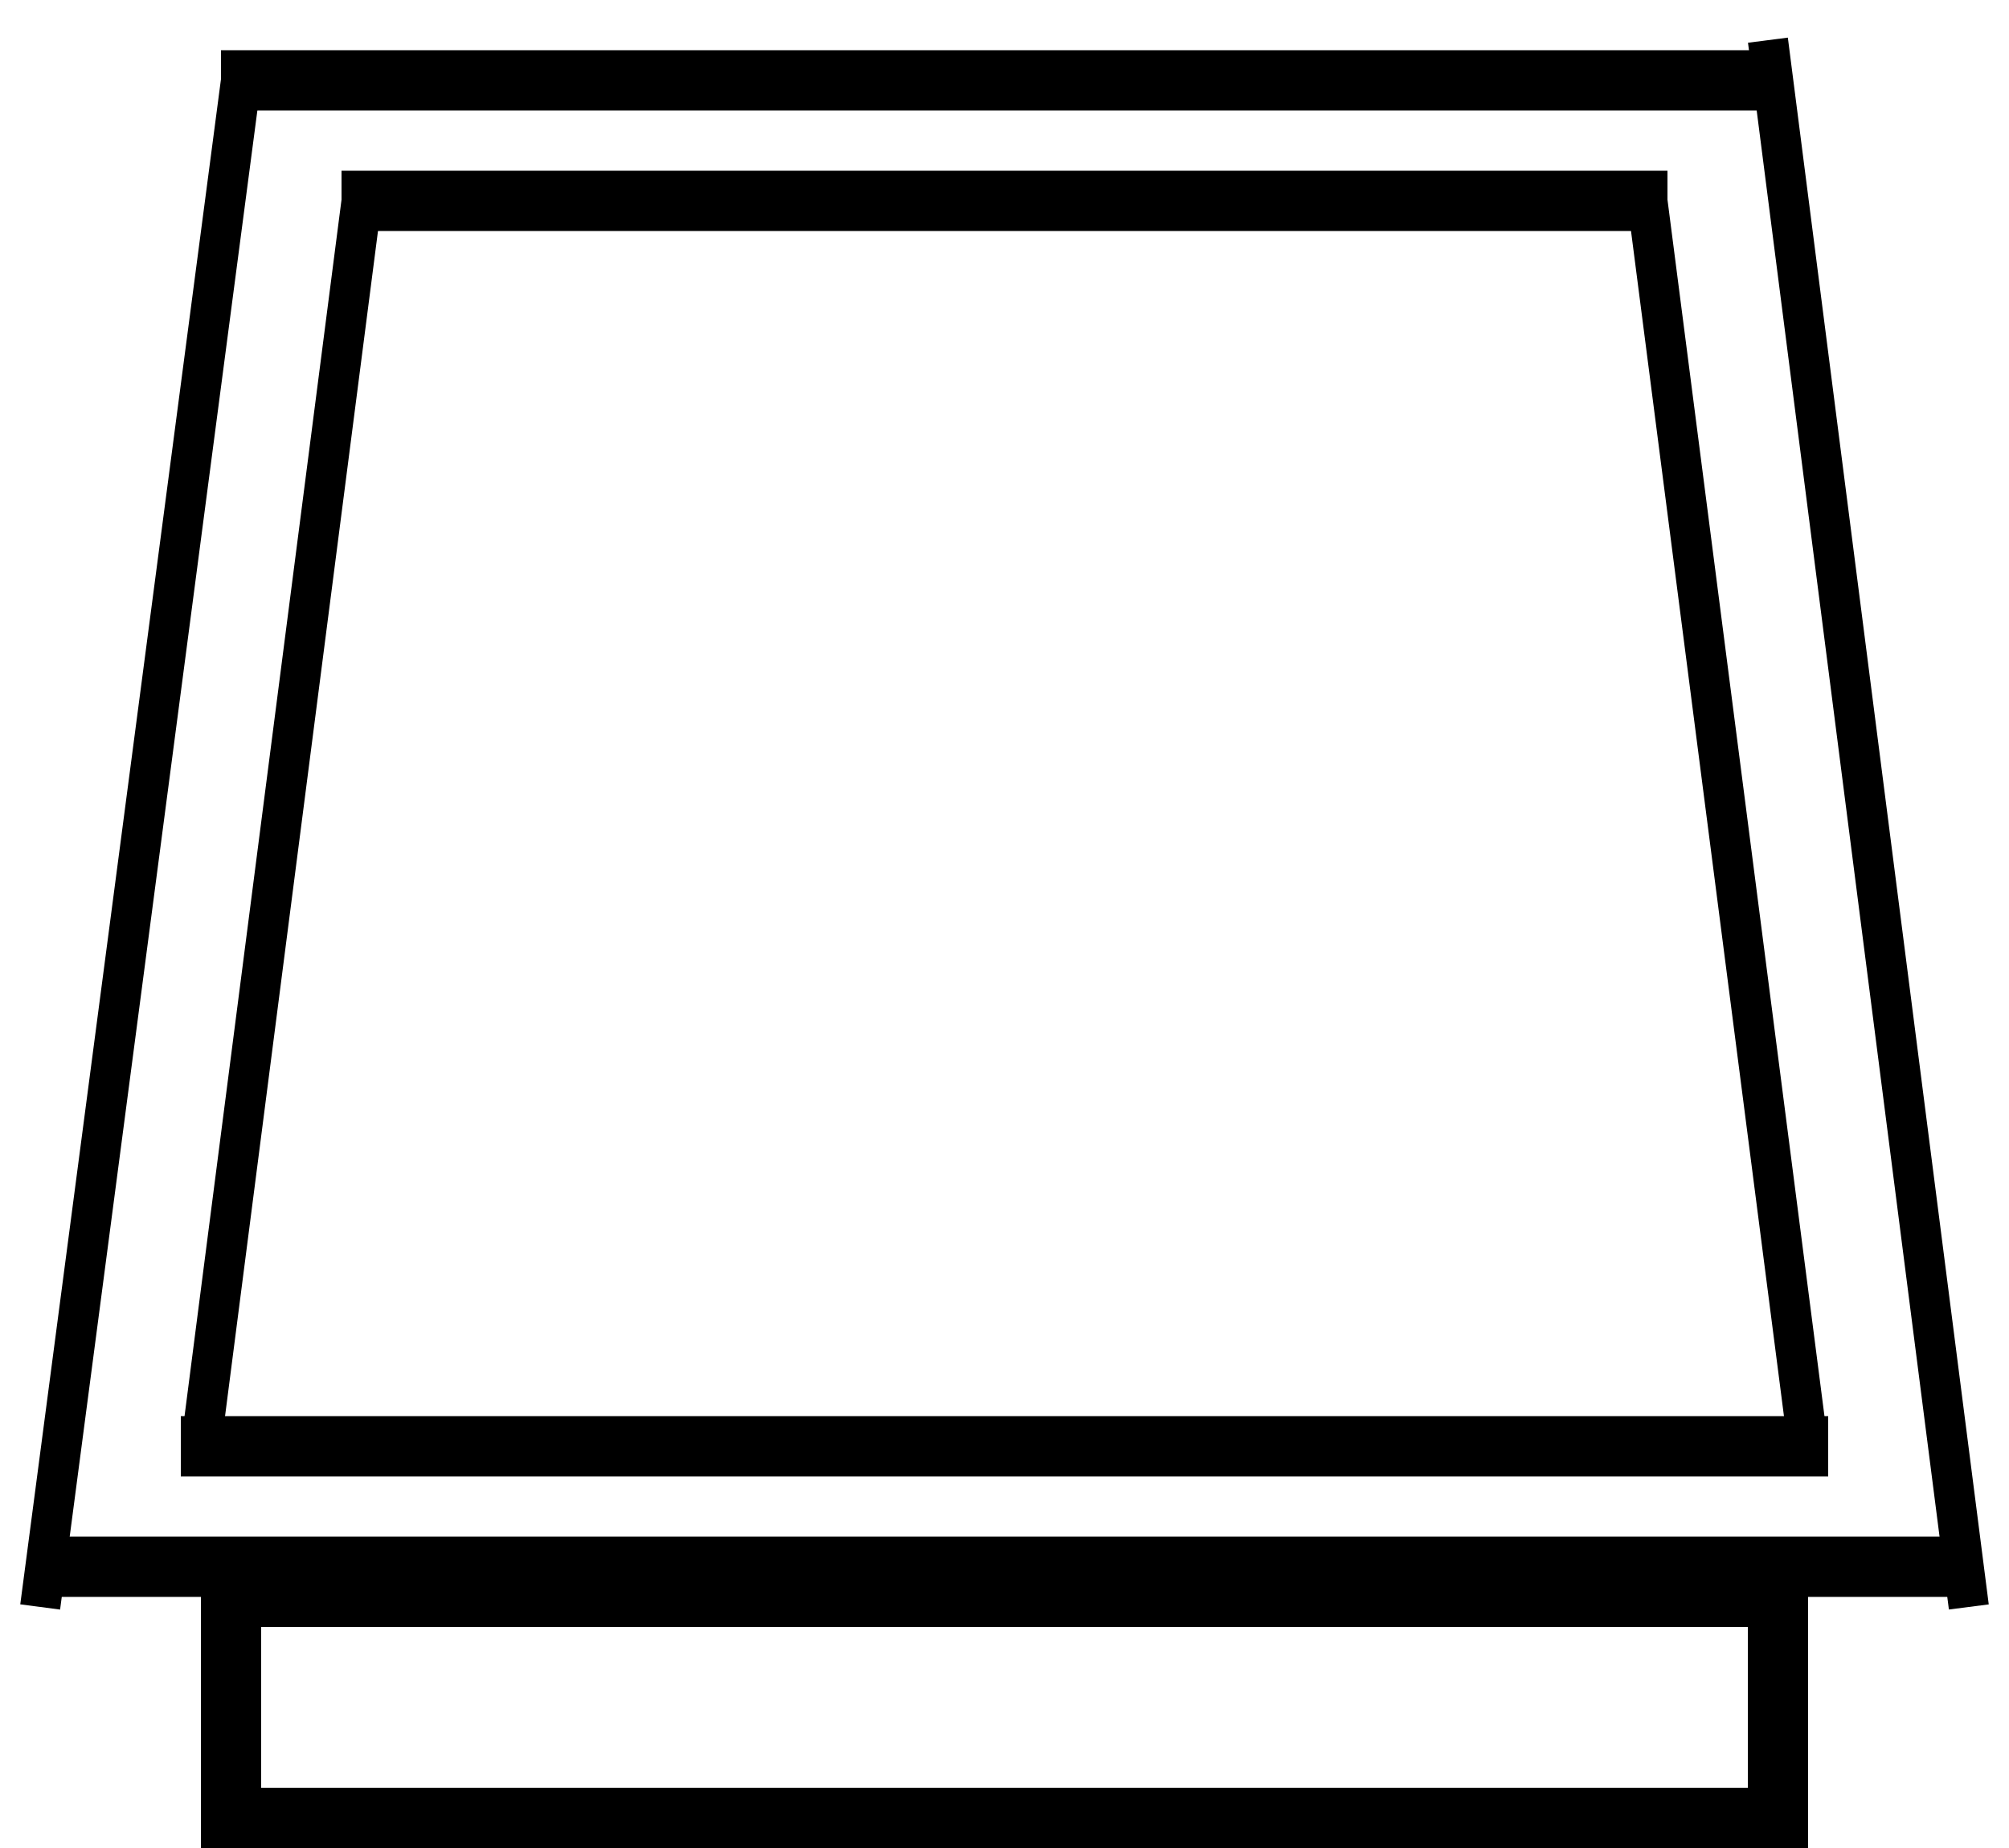
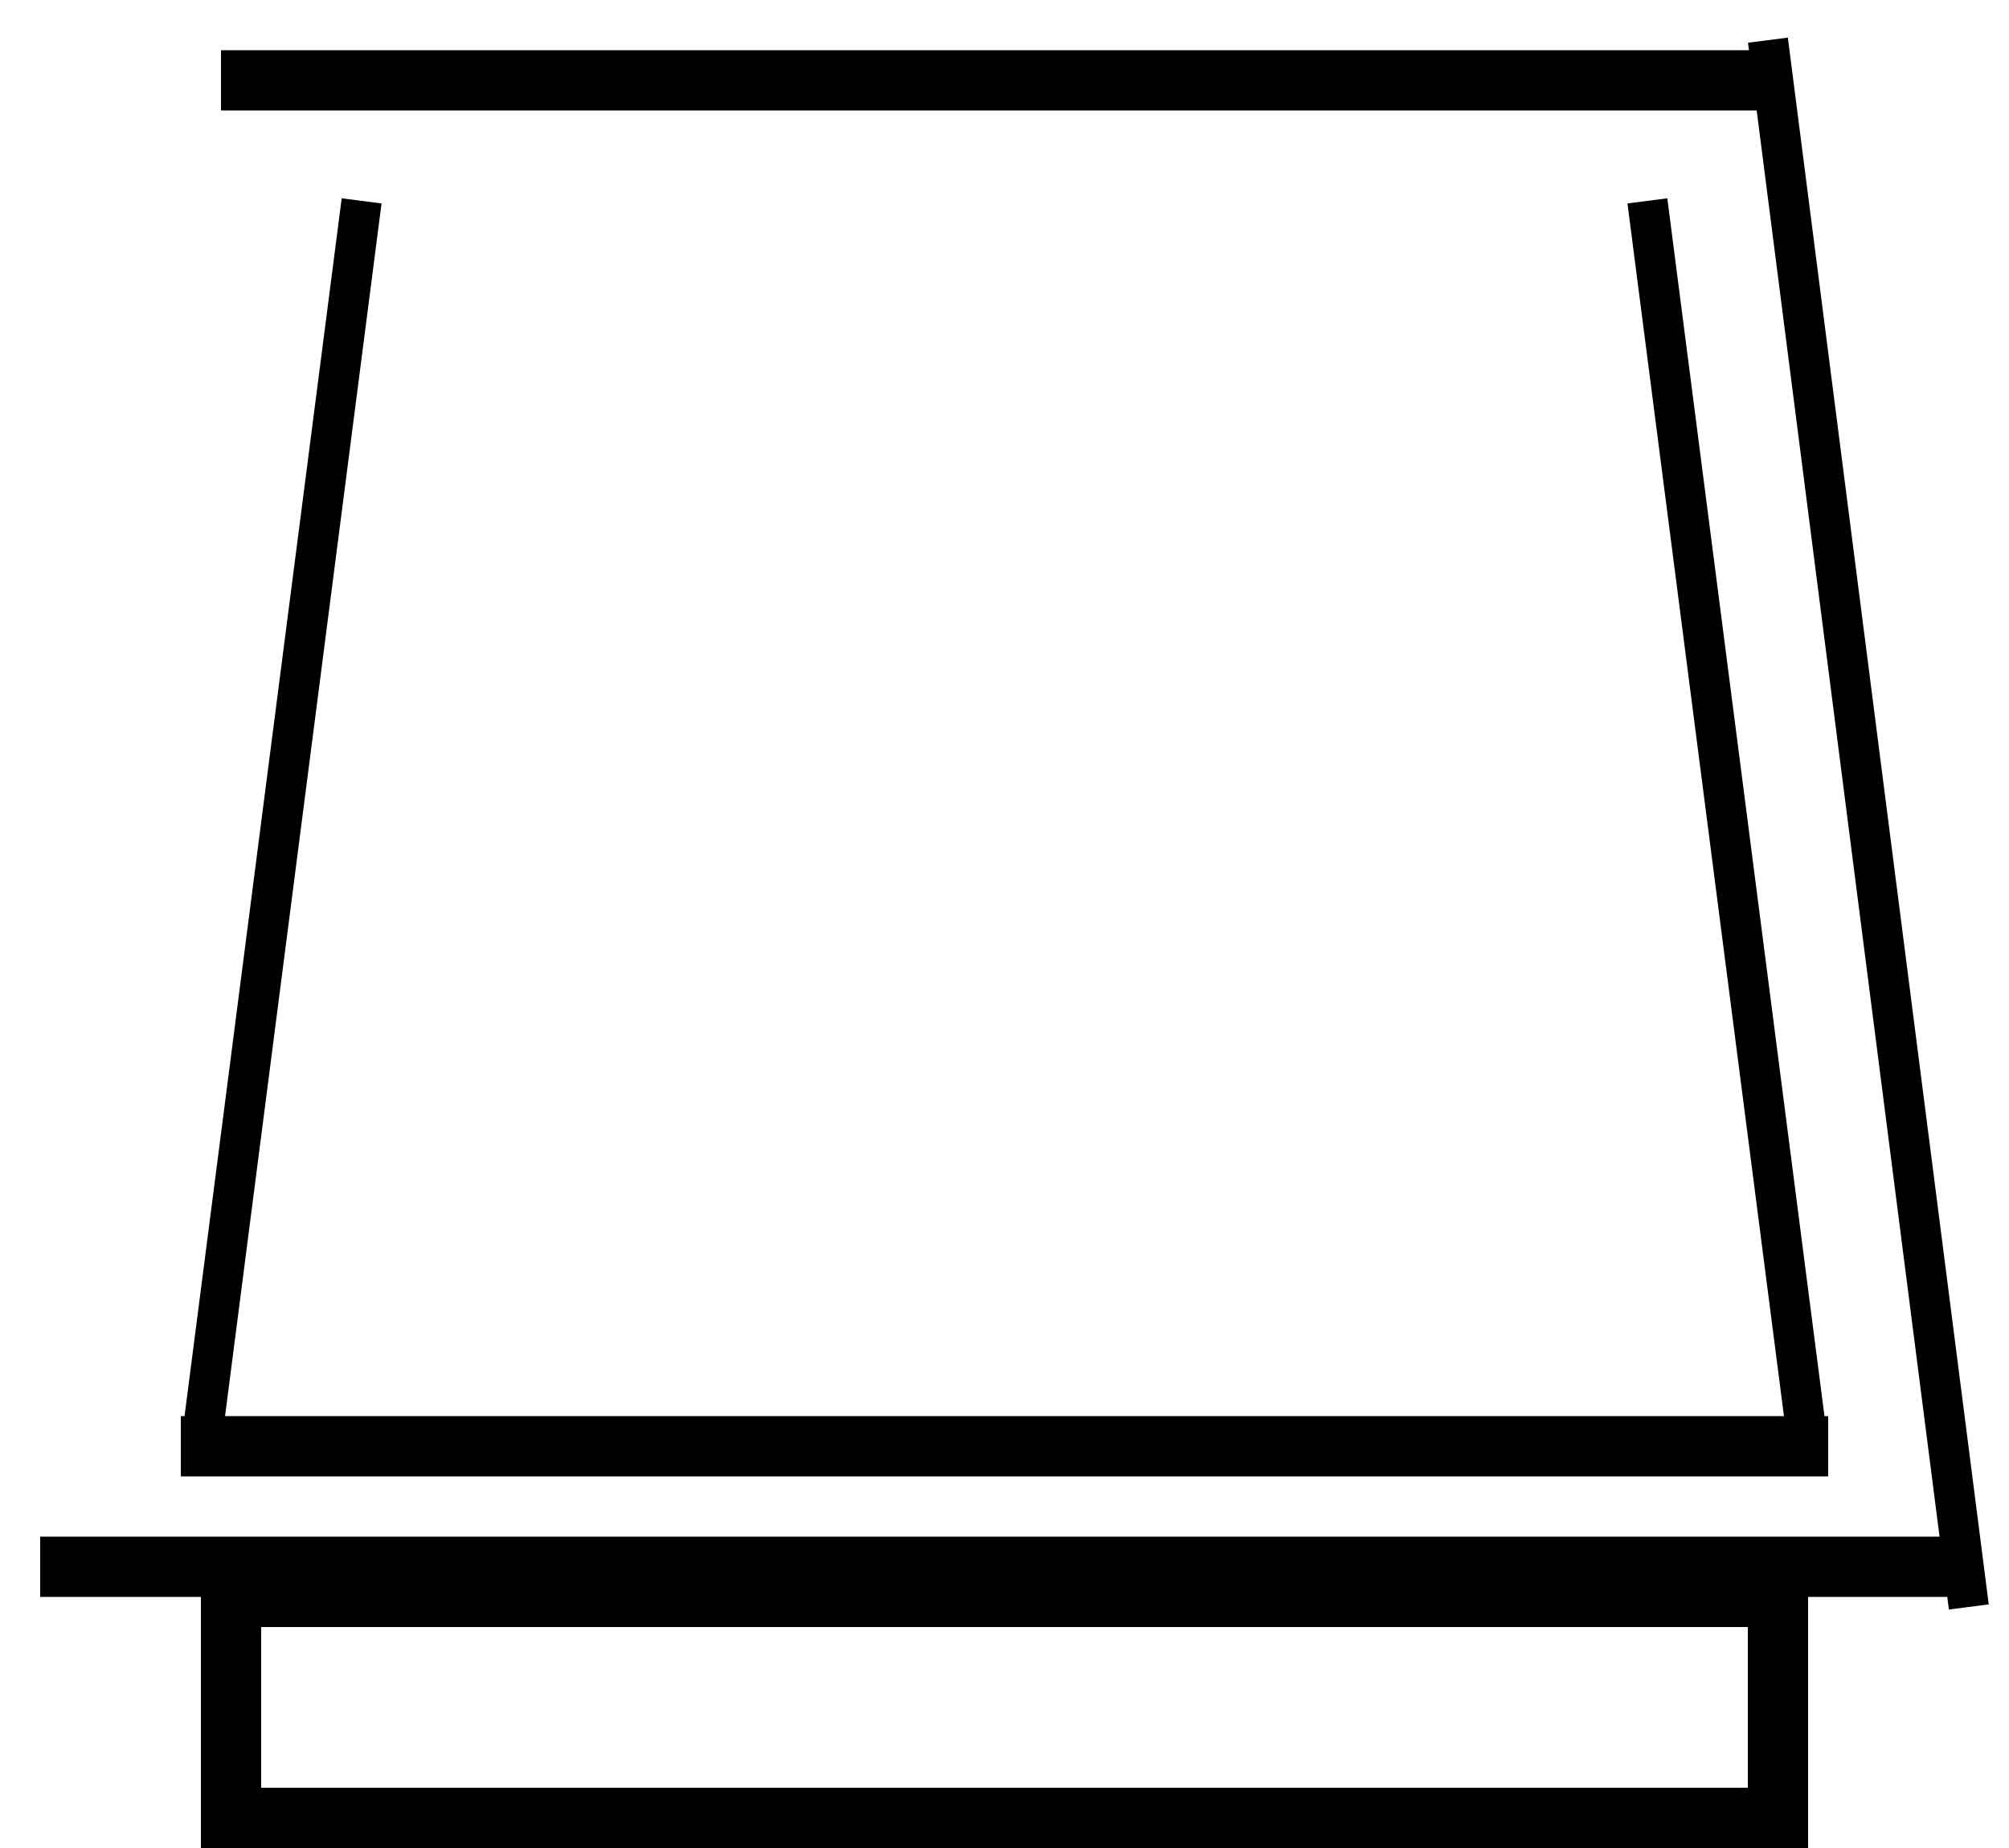
<svg xmlns="http://www.w3.org/2000/svg" width="50" height="46" viewBox="0 0 50 46" fill="none">
  <rect x="44.25" y="45.25" width="38.5" height="5.5" transform="rotate(-180 44.25 45.25)" stroke="black" stroke-width="1.5" />
  <rect x="44.25" y="45.25" width="38.5" height="5.5" transform="rotate(-180 44.25 45.25)" stroke="black" stroke-width="1.5" />
  <rect x="44.25" y="45.25" width="38.5" height="5.5" transform="rotate(-180 44.25 45.25)" stroke="black" stroke-width="1.5" />
  <rect x="44.25" y="45.25" width="38.5" height="5.5" transform="rotate(-180 44.25 45.25)" stroke="black" stroke-width="1.5" />
-   <path d="M8.5 5H41.5" stroke="black" stroke-width="1.5" />
  <path d="M9 5L5 36" stroke="black" />
  <path d="M41 5L45 36" stroke="black" />
  <path d="M4.5 36H45.5" stroke="black" stroke-width="1.5" />
  <path d="M5.5 2H44.5" stroke="black" stroke-width="1.5" />
-   <path d="M1 40L6 2" stroke="black" />
  <path d="M44 1L49 40" stroke="black" />
  <path d="M1 39H49" stroke="black" stroke-width="1.5" />
</svg>